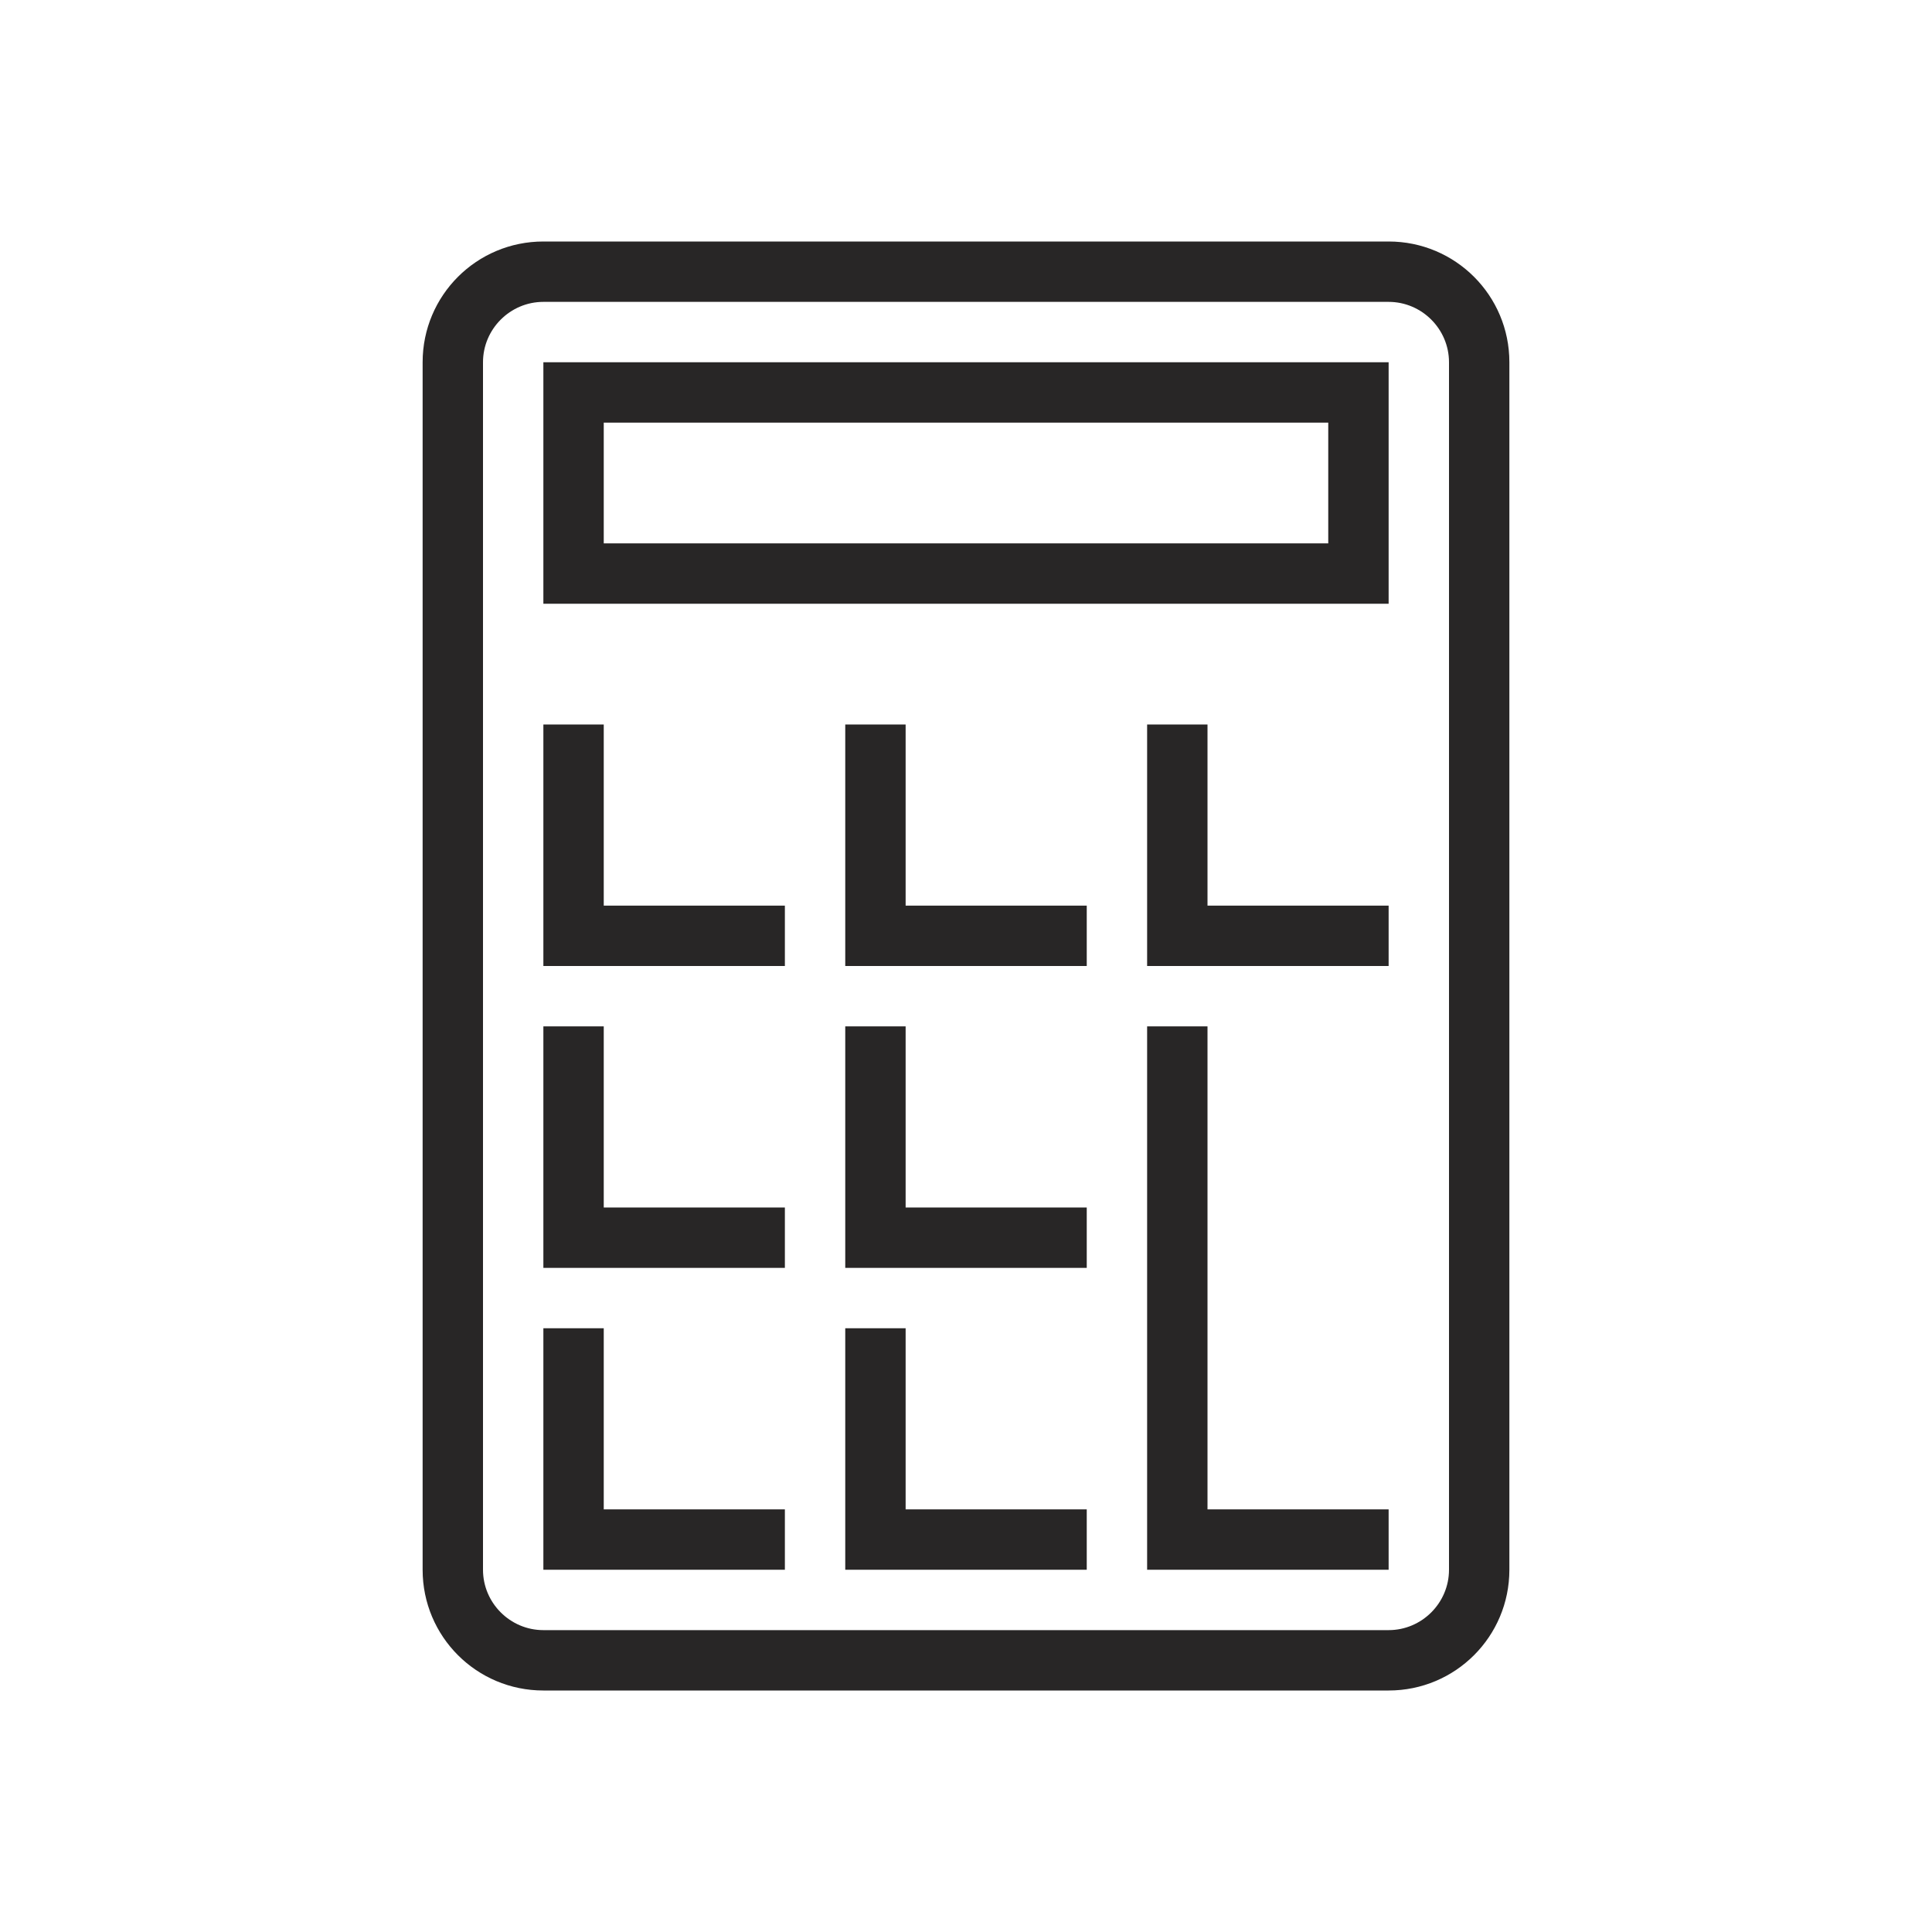
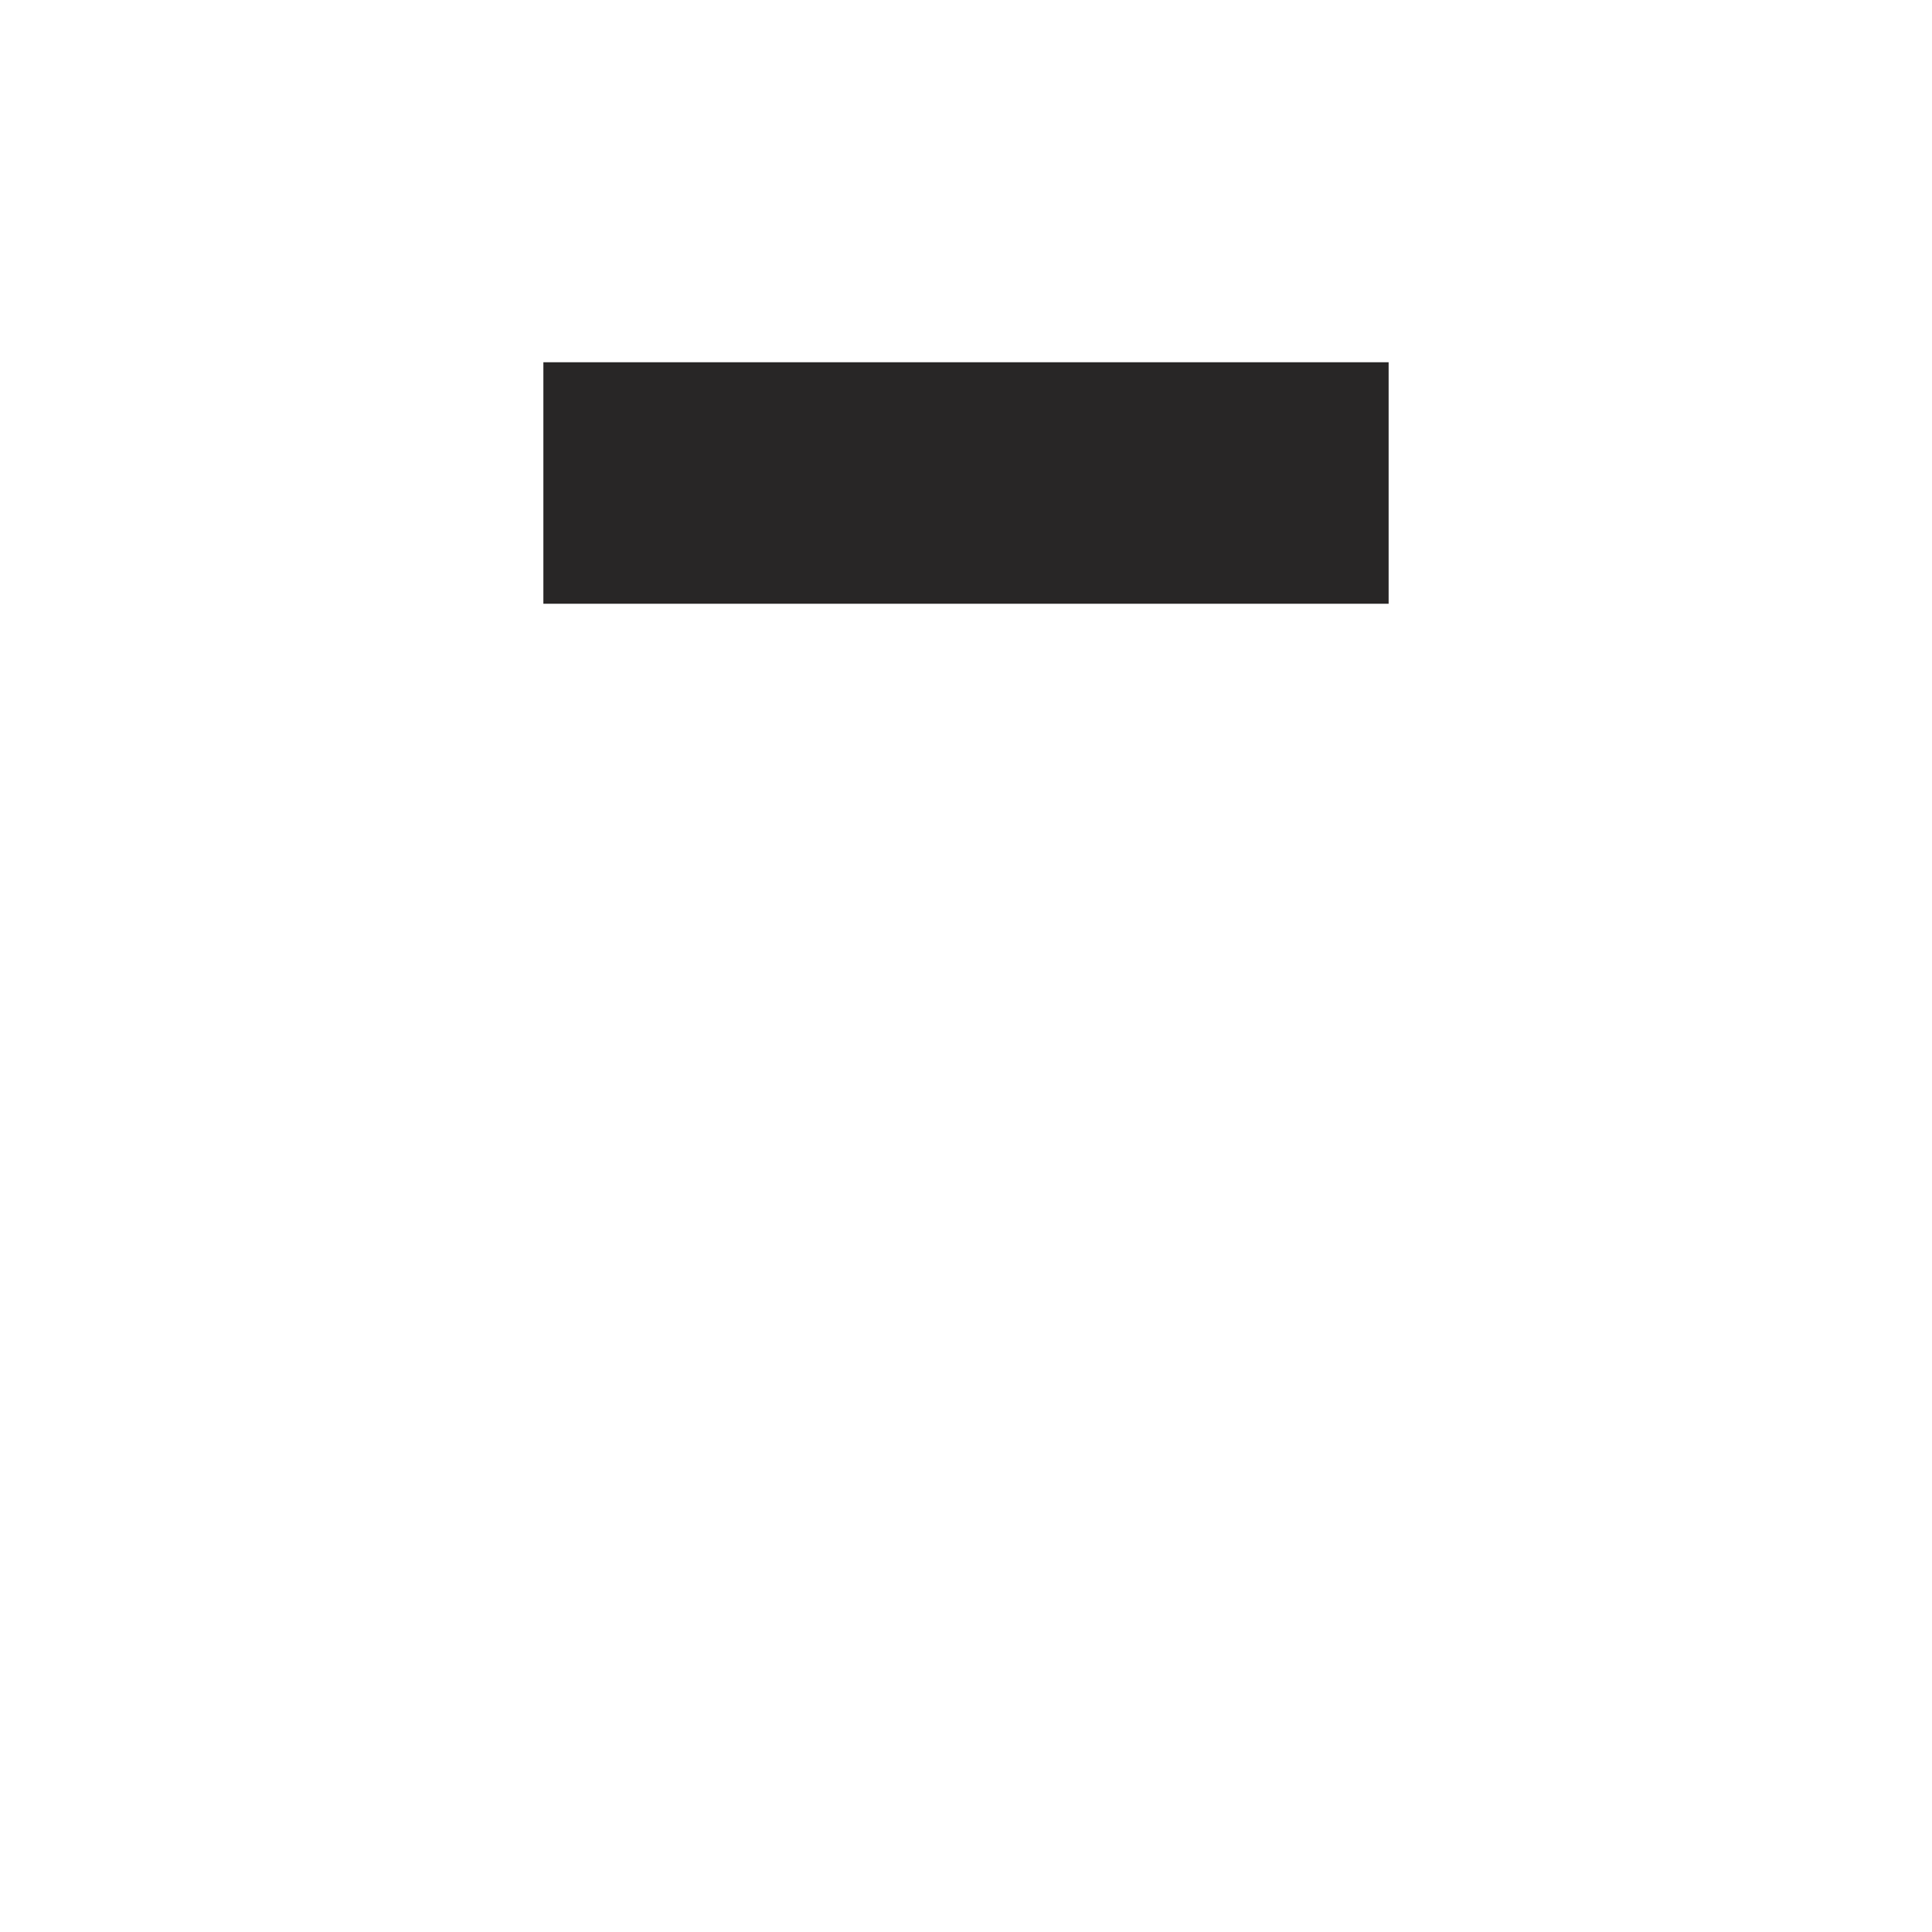
<svg xmlns="http://www.w3.org/2000/svg" width="512" height="512" viewBox="0 0 512 512" fill="none">
-   <path d="M144 160H368V96H144V160ZM160 112H352V144H160V112Z" fill="#282626" />
-   <path d="M368 64H144C126.3 64 112 78.3 112 96V416C112 433.7 126.3 448 144 448H368C385.7 448 400 433.7 400 416V96C400 78.3 385.7 64 368 64ZM384 416C384 424.8 376.8 432 368 432H144C135.2 432 128 424.8 128 416V96C128 87.2 135.2 80 144 80H368C376.8 80 384 87.2 384 96V416Z" fill="#282626" />
-   <path d="M160 240V192H144V256H208V240H192H160ZM160 320V272H144V336H208V320H192H160ZM160 400V352H144V416H208V400H192H160ZM240 240V192H224V256H288V240H272H240ZM320 240V192H304V256H368V240H352H320ZM240 320V272H224V336H288V320H272H240ZM240 400V352H224V416H288V400H272H240ZM320 400V272H304V416H368V400H352H320Z" fill="#282626" />
+   <path d="M144 160H368V96H144V160ZM160 112H352V144V112Z" fill="#282626" />
</svg>